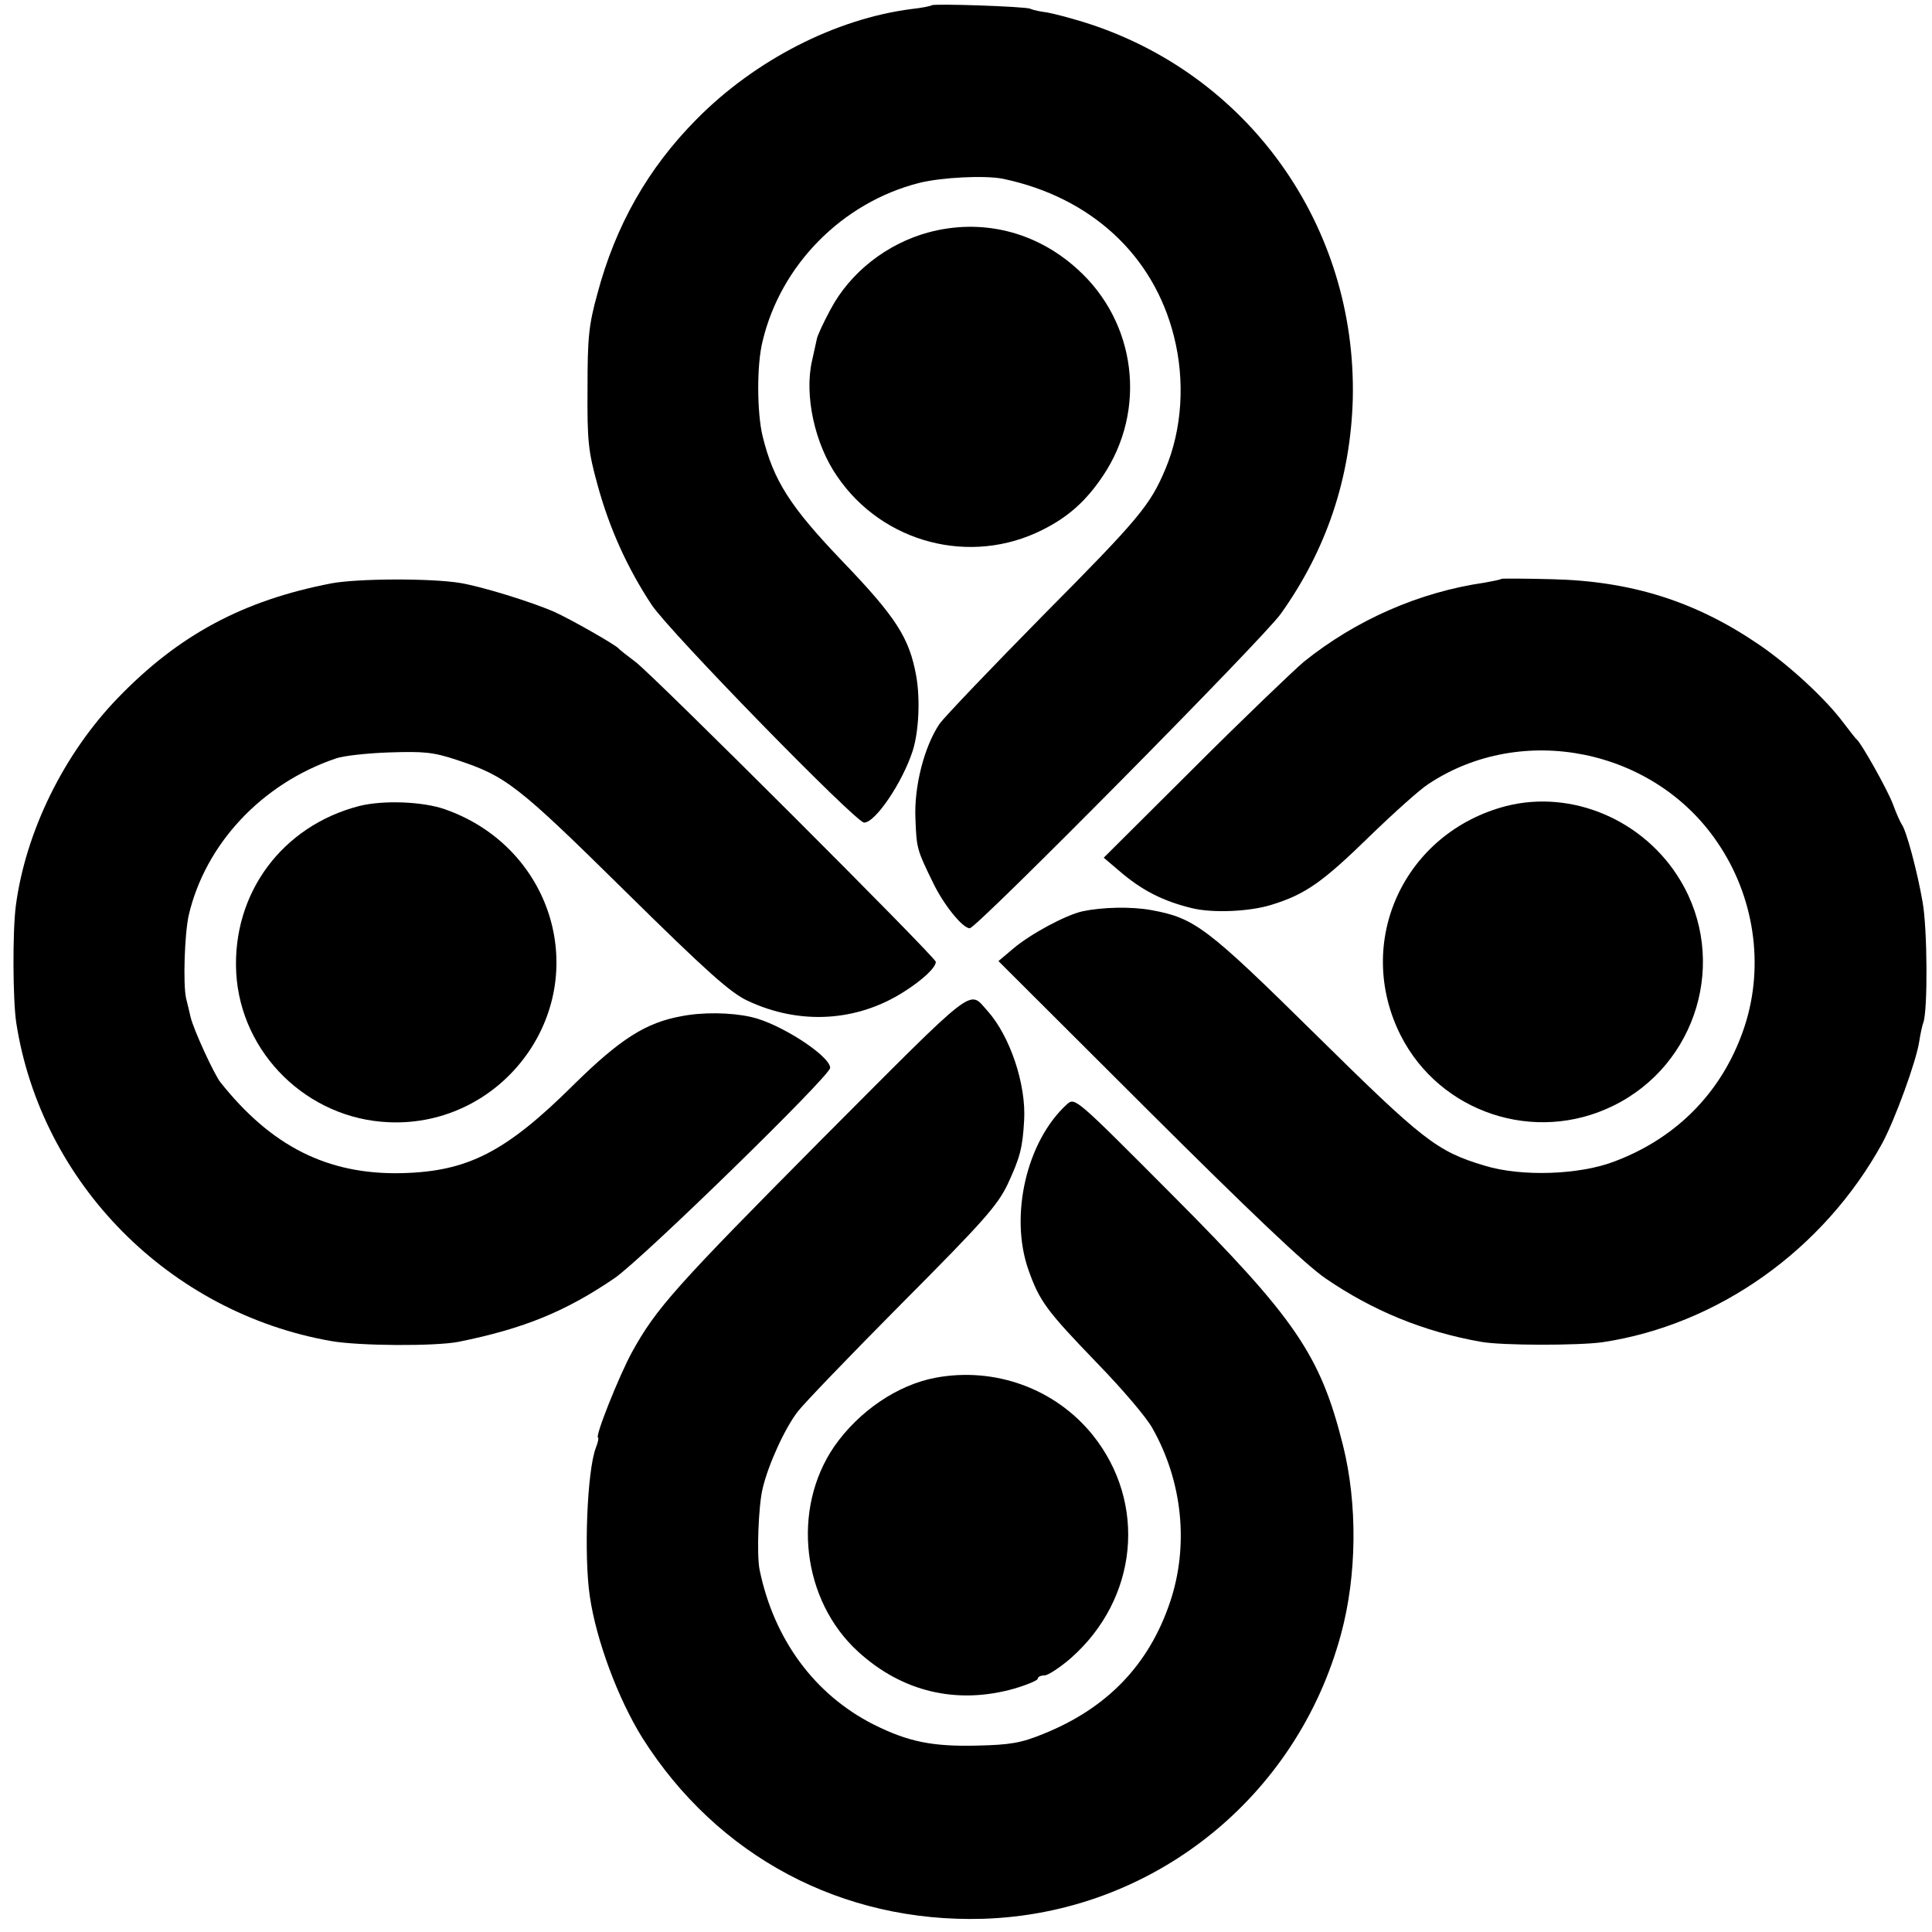
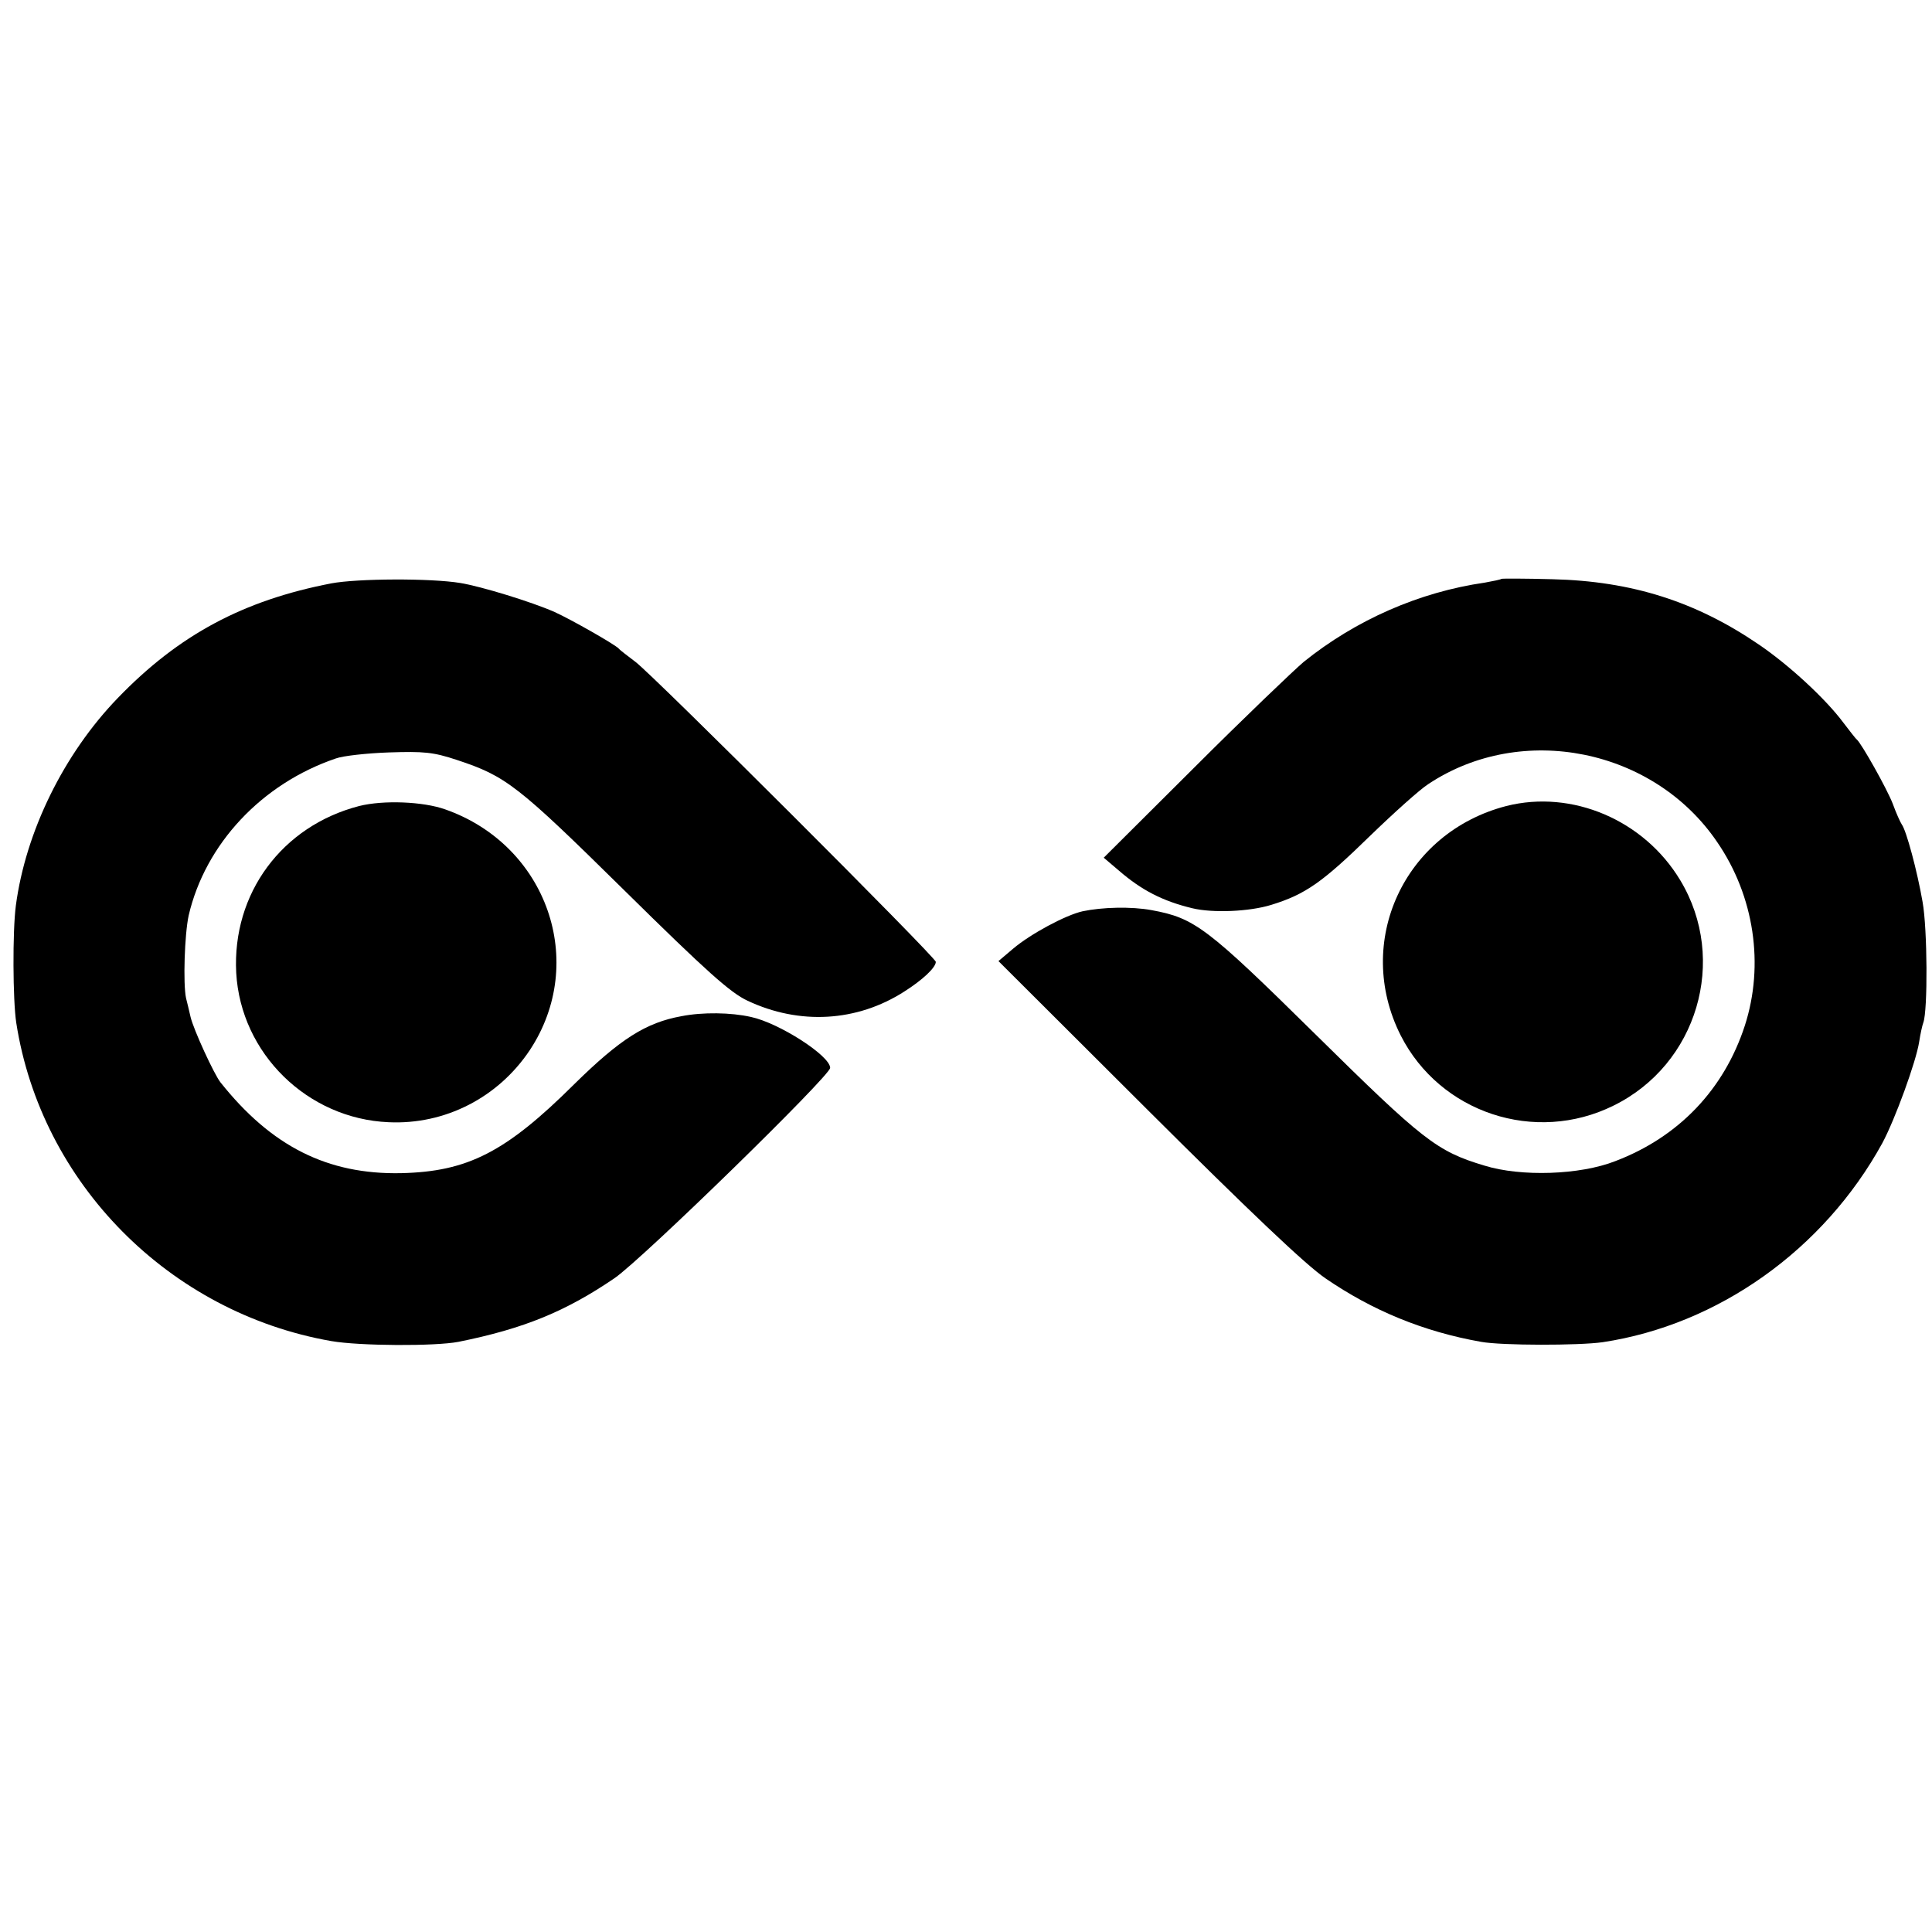
<svg xmlns="http://www.w3.org/2000/svg" version="1.0" width="512pt" height="512pt" viewBox="0 0 512 512" preserveAspectRatio="xMidYMid meet">
  <g transform="translate(0,512) scale(0.1,-0.1)" fill="#000000" stroke="none">
-     <path d="M2469 5106 c-2 -2 -26 -7 -54 -10 -201 -26 -414 -135 -569 -292 -129 -130 -215 -282 -263 -463 -23 -83 -26 -117 -26 -251 -1 -138 2 -166 26 -253 32 -118 80 -223 144 -320 48 -72 541 -577 563 -577 30 0 102 107 129 191 16 51 20 137 9 198 -18 100 -53 155 -194 302 -140 146 -184 215 -213 333 -15 62 -16 189 0 252 48 202 211 367 414 419 59 15 176 21 224 11 232 -49 398 -202 452 -417 30 -118 22 -247 -23 -353 -40 -95 -70 -131 -323 -386 -138 -140 -262 -270 -275 -288 -41 -61 -68 -167 -64 -252 3 -79 4 -82 47 -170 28 -58 78 -120 97 -120 18 0 776 766 824 833 122 171 185 361 191 569 11 460 -278 865 -715 1000 -36 11 -78 22 -95 25 -16 2 -37 6 -45 10 -17 6 -255 14 -261 9z" />
-     <path d="M2460 4504 c-110 -30 -207 -106 -259 -204 -18 -33 -34 -68 -36 -77 -2 -10 -8 -36 -13 -59 -21 -91 7 -221 67 -307 121 -177 354 -237 544 -141 68 34 115 76 160 143 117 174 89 407 -68 548 -110 100 -254 135 -395 97z" />
    <path d="M878 3574 c-233 -45 -404 -136 -566 -304 -143 -148 -244 -354 -270 -550 -9 -69 -8 -250 1 -310 66 -426 406 -769 835 -844 75 -13 275 -14 337 -2 174 35 285 81 414 169 75 52 571 536 571 557 0 32 -135 119 -210 135 -53 12 -128 13 -184 2 -94 -17 -162 -60 -284 -180 -182 -181 -283 -232 -459 -236 -195 -4 -344 71 -479 241 -17 22 -71 139 -79 173 -4 17 -9 39 -12 50 -8 38 -4 168 7 219 44 189 193 349 390 416 19 7 83 14 141 16 92 3 117 1 180 -20 130 -43 160 -66 444 -346 219 -216 281 -271 326 -292 138 -65 290 -56 415 24 49 31 84 64 84 79 0 12 -749 760 -796 795 -21 16 -41 31 -44 35 -10 11 -126 77 -170 97 -61 27 -195 68 -250 77 -79 13 -273 12 -342 -1z" />
    <path d="M3979 3586 c-2 -2 -22 -6 -44 -10 -174 -25 -342 -99 -480 -210 -27 -23 -158 -148 -290 -280 l-240 -239 40 -34 c60 -52 116 -81 195 -100 54 -13 151 -9 209 9 91 28 136 60 263 184 62 60 131 122 153 136 248 165 598 94 766 -154 98 -143 125 -325 73 -486 -55 -169 -175 -295 -343 -359 -94 -37 -250 -42 -347 -12 -127 38 -163 67 -449 349 -287 283 -319 307 -433 328 -54 10 -131 8 -183 -3 -45 -10 -138 -60 -184 -99 l-39 -33 395 -394 c269 -268 419 -411 472 -447 124 -85 259 -141 412 -168 55 -10 259 -10 322 -1 306 46 586 245 741 527 34 63 90 217 98 269 3 20 8 43 11 51 12 32 11 248 -2 320 -14 81 -43 189 -55 205 -4 6 -15 30 -24 55 -16 41 -82 158 -95 170 -4 3 -19 23 -36 45 -46 62 -143 152 -224 207 -167 114 -337 168 -547 173 -73 2 -133 2 -135 1z" />
    <path d="M952 2984 c-205 -53 -337 -232 -326 -442 12 -214 189 -387 404 -396 149 -7 290 65 374 191 154 233 46 543 -224 638 -59 21 -164 25 -228 9z" />
    <path d="M3992 2984 c-271 -70 -405 -360 -280 -608 104 -205 356 -289 564 -186 222 109 304 386 177 597 -96 160 -287 241 -461 197z" />
-     <path d="M2179 2102 c-389 -392 -440 -449 -504 -565 -34 -62 -100 -227 -90 -227 2 0 0 -12 -6 -27 -23 -60 -32 -284 -16 -393 17 -117 75 -272 139 -375 199 -315 530 -491 903 -480 448 14 832 320 949 755 42 155 44 344 5 500 -60 239 -125 335 -455 666 -253 254 -255 256 -276 238 -107 -97 -153 -294 -103 -438 30 -85 48 -109 185 -251 64 -66 129 -142 144 -170 80 -141 97 -311 47 -460 -56 -167 -167 -282 -336 -350 -59 -24 -87 -29 -175 -31 -119 -3 -183 10 -275 56 -156 79 -264 225 -302 410 -8 39 -3 170 8 215 15 64 59 160 93 204 14 19 138 148 276 287 218 219 254 260 281 317 32 69 39 95 43 167 6 95 -37 224 -97 291 -51 56 -22 78 -438 -339z" />
-     <path d="M2480 1469 c-102 -19 -204 -89 -269 -182 -114 -166 -86 -408 63 -544 117 -107 262 -141 414 -98 34 10 62 22 62 26 0 5 8 9 18 9 9 0 40 20 69 45 179 157 204 412 58 593 -99 122 -258 180 -415 151z" />
+     <path d="M2179 2102 z" />
  </g>
</svg>